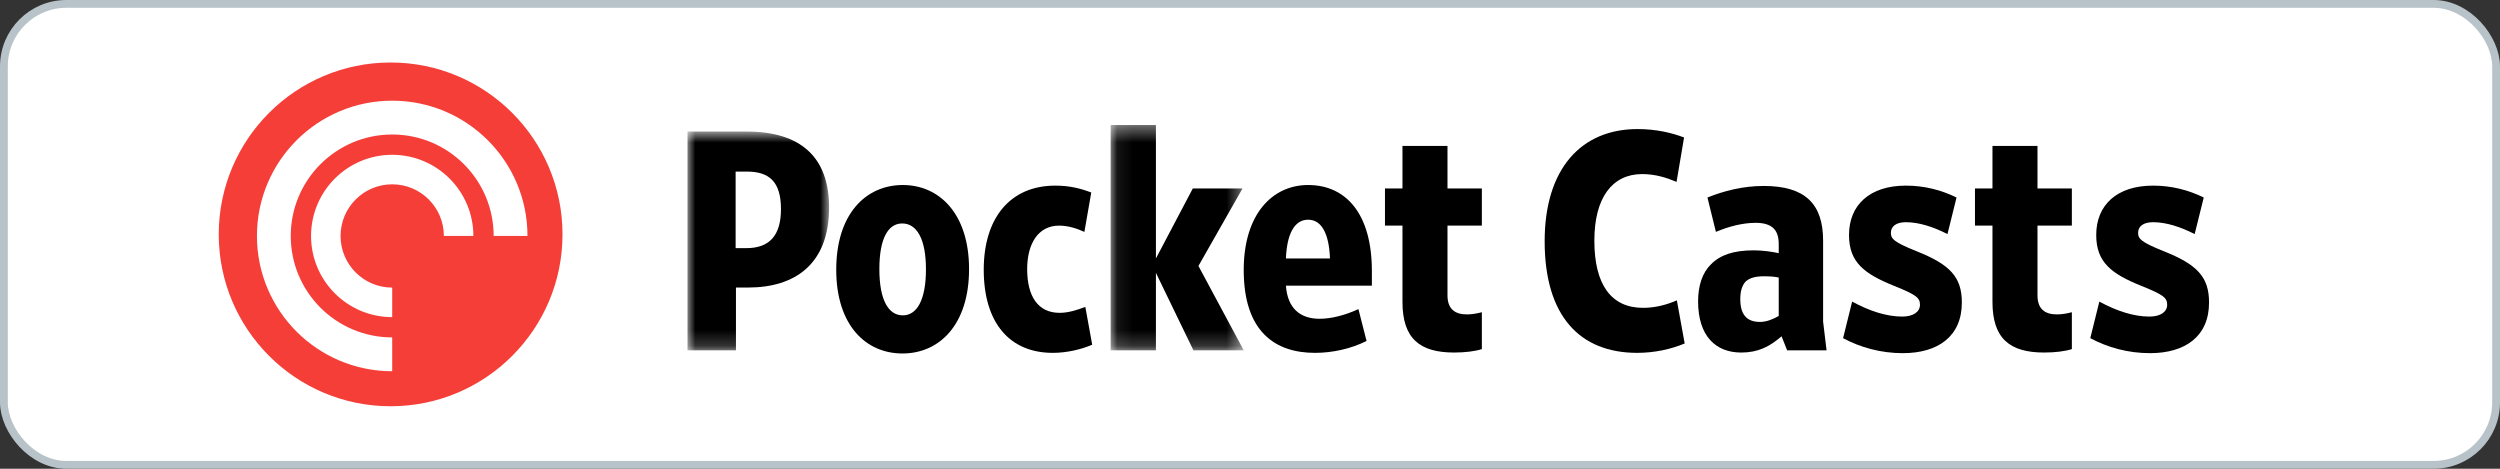
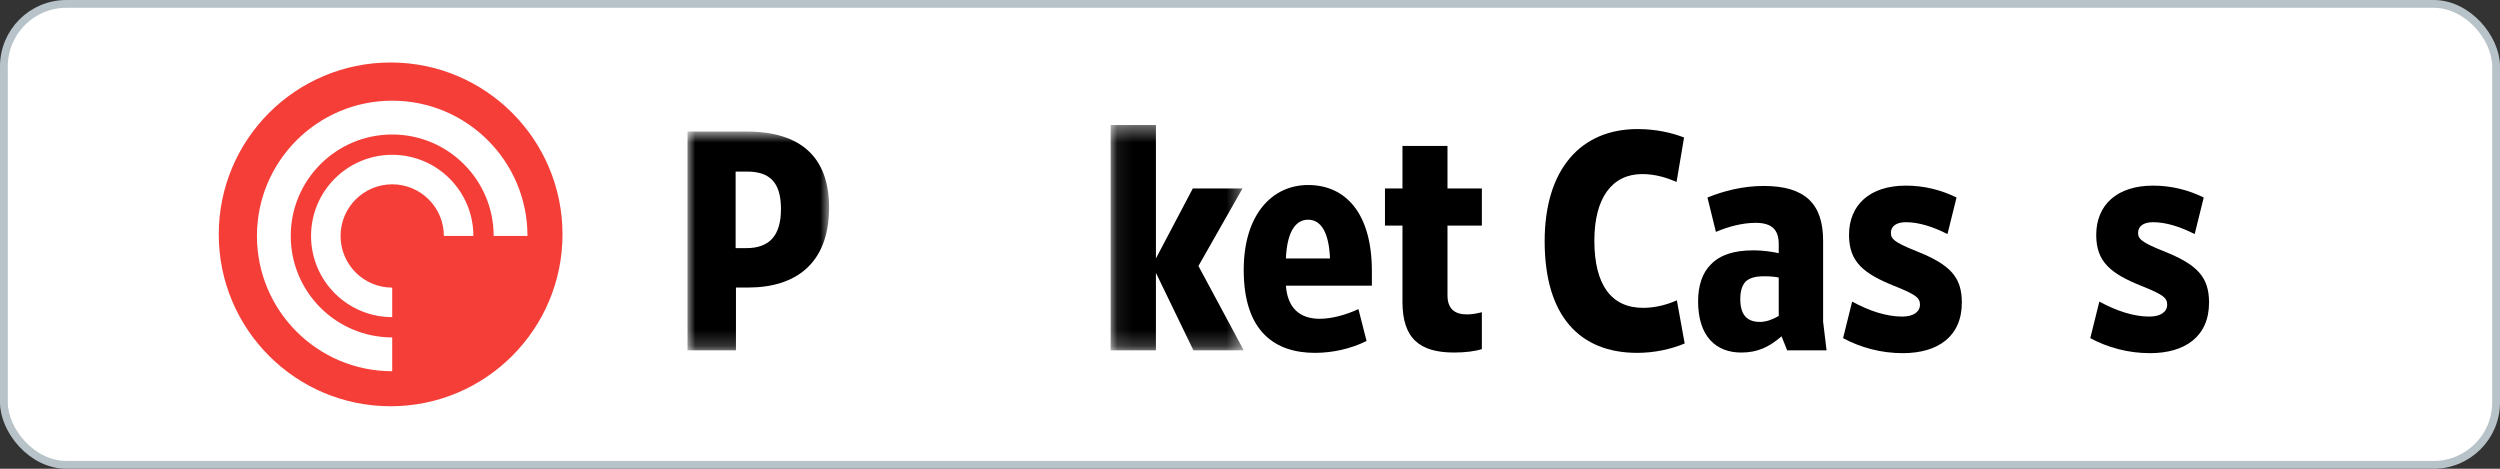
<svg xmlns="http://www.w3.org/2000/svg" xmlns:xlink="http://www.w3.org/1999/xlink" width="160px" height="30px" viewBox="0 0 160 30" version="1.1">
  <rect x="0" y="0" width="160" height="30" fill="#333333" stroke="none" />
  <title>Badges/pocketcasts_small_light</title>
  <desc>Created with Sketch.</desc>
  <defs>
    <polygon id="path-1" points="0 0.797 9.062 0.797 9.062 14.8 0 14.8" />
    <polygon id="path-3" points="0.08 0.377 8.601 0.377 8.601 14.8 0.08 14.8" />
  </defs>
  <g id="Badges/pocketcasts_small_light" stroke="none" stroke-width="1" fill="none" fill-rule="evenodd">
    <rect id="Rectangle-5" stroke="#B8C3C9" stroke-width="0.5" fill="#FFFFFF" x="0.25" y="0.25" width="159.5" height="29.5" rx="4" />
    <g id="Pocket-Casts-Roundel---Red" transform="translate(14, 4)">
      <g id="Group">
        <path d="M22,11 C22,17.075 17.075,22 11,22 C4.925,22 0,17.075 0,11 C0,4.925 4.925,0 11,0 C17.075,0 22,4.925 22,11" id="Fill-23" fill="#F43E37" />
        <g id="Glyph" transform="translate(2.444, 2.444)" fill="#FFFFFF">
          <path d="M0,8.657 C0,3.876 3.876,0 8.657,0 C13.439,0 17.315,3.876 17.315,8.657 L15.15,8.657 C15.15,5.071 12.243,2.164 8.657,2.164 C5.071,2.164 2.164,5.071 2.164,8.657 C2.164,12.243 5.071,15.15 8.657,15.15 L8.657,17.315 C3.876,17.315 0,13.439 0,8.657 Z M8.657,13.852 C5.789,13.852 3.463,11.526 3.463,8.657 C3.463,5.789 5.789,3.463 8.657,3.463 C11.526,3.463 13.852,5.789 13.852,8.657 L11.963,8.657 C11.963,6.832 10.483,5.352 8.657,5.352 C6.832,5.352 5.352,6.832 5.352,8.657 C5.352,10.483 6.832,11.963 8.657,11.963 L8.657,13.852 Z" id="Path" />
        </g>
      </g>
    </g>
    <g id="Group-25" transform="translate(44, 7)">
      <g id="Group-3" transform="translate(0, 0.623)">
        <mask id="mask-2" fill="white">
          <use xlink:href="#path-1" />
        </mask>
        <g id="Clip-2" />
        <path d="M3.761,8.258 C5.241,8.258 5.982,7.458 5.982,5.758 C5.982,4.018 5.241,3.358 3.801,3.358 L3.08,3.358 L3.08,8.258 L3.761,8.258 Z M-0,14.8 L-0,0.797 L3.801,0.797 C7.222,0.797 9.062,2.417 9.062,5.657 C9.062,9.279 6.881,10.779 3.881,10.779 L3.101,10.779 L3.101,14.8 L-0,14.8 Z" id="Fill-1" fill="#000000" mask="url(#mask-2)" />
      </g>
-       <path d="M13.74,7.301 C12.84,7.301 12.279,8.261 12.279,10.222 C12.279,12.202 12.86,13.183 13.78,13.183 C14.68,13.183 15.261,12.202 15.261,10.241 C15.261,8.261 14.66,7.301 13.74,7.301 M13.76,15.623 C11.399,15.623 9.519,13.803 9.519,10.262 C9.519,6.681 11.42,4.841 13.78,4.841 C16.12,4.841 18.02,6.681 18.02,10.222 C18.02,13.782 16.12,15.623 13.76,15.623" id="Fill-4" fill="#000000" />
-       <path d="M23.38,15.583 C20.6,15.583 18.959,13.643 18.959,10.262 C18.959,6.961 20.64,4.88 23.54,4.88 C24.46,4.88 25.16,5.061 25.841,5.32 L25.401,7.841 C24.92,7.621 24.36,7.44 23.78,7.44 C22.44,7.44 21.739,8.602 21.739,10.222 C21.739,11.981 22.44,13.022 23.82,13.022 C24.34,13.022 24.881,12.862 25.461,12.642 L25.901,15.062 C25.2,15.362 24.28,15.583 23.38,15.583" id="Fill-6" fill="#000000" />
      <g id="Group-10" transform="translate(27, 0.623)">
        <mask id="mask-4" fill="white">
          <use xlink:href="#path-3" />
        </mask>
        <g id="Clip-9" />
        <polygon id="Fill-8" fill="#000000" mask="url(#mask-4)" points="2.979 9.839 2.979 14.8 0.08 14.8 0.08 0.377 2.979 0.377 2.979 8.918 5.34 4.438 8.521 4.438 5.7 9.399 8.601 14.8 5.38 14.8" />
      </g>
      <path d="M41.119,9.541 C41.059,7.981 40.599,7.061 39.719,7.061 C38.819,7.061 38.358,8.021 38.299,9.541 L41.119,9.541 Z M35.598,10.281 C35.598,6.721 37.419,4.841 39.719,4.841 C42.16,4.841 43.8,6.701 43.8,10.342 L43.8,11.281 L38.299,11.281 C38.398,12.702 39.179,13.402 40.459,13.402 C41.22,13.402 42.12,13.162 42.939,12.782 L43.46,14.822 C42.46,15.322 41.279,15.583 40.159,15.583 C37.619,15.583 35.598,14.242 35.598,10.281 Z" id="Fill-11" fill="#000000" />
      <path d="M45.758,12.322 L45.758,7.44 L44.638,7.44 L44.638,5.06 L45.758,5.06 L45.758,2.34 L48.639,2.34 L48.639,5.06 L50.839,5.06 L50.839,7.44 L48.639,7.44 L48.639,11.902 C48.639,12.761 49.099,13.122 49.879,13.122 C50.219,13.122 50.52,13.062 50.839,12.982 L50.839,15.343 C50.4,15.482 49.779,15.562 49.059,15.562 C46.859,15.562 45.758,14.662 45.758,12.322" id="Fill-13" fill="#000000" />
      <path d="M60.779,15.583 C57.138,15.583 54.858,13.262 54.858,8.441 C54.858,3.8 57.198,1.26 60.799,1.26 C61.999,1.26 63,1.5 63.78,1.8 L63.3,4.641 C62.679,4.38 61.96,4.141 61.099,4.141 C59.178,4.141 58.039,5.66 58.039,8.401 C58.039,11.222 59.119,12.702 61.159,12.702 C61.939,12.702 62.679,12.502 63.319,12.222 L63.82,14.982 C62.96,15.343 61.899,15.583 60.779,15.583" id="Fill-15" fill="#000000" />
      <path d="M69.839,13.222 L69.839,10.762 C69.559,10.701 69.238,10.682 68.899,10.682 C68.298,10.682 67.958,10.802 67.718,11.022 C67.498,11.262 67.378,11.622 67.378,12.142 C67.378,13.183 67.838,13.603 68.639,13.603 C69.038,13.603 69.458,13.443 69.839,13.222 M67.438,15.563 C65.818,15.563 64.678,14.523 64.678,12.283 C64.678,11.282 64.957,10.442 65.498,9.922 C66.078,9.322 66.938,9.022 68.238,9.022 C68.798,9.022 69.359,9.102 69.839,9.201 L69.839,8.621 C69.839,7.742 69.439,7.261 68.359,7.261 C67.518,7.261 66.618,7.501 65.818,7.841 L65.277,5.641 C66.318,5.221 67.538,4.901 68.878,4.901 C71.499,4.901 72.679,6.021 72.679,8.402 L72.679,13.582 L72.9,15.423 L70.379,15.423 L70.019,14.523 C69.259,15.183 68.519,15.563 67.438,15.563" id="Fill-17" fill="#000000" />
      <path d="M77.778,15.602 C76.378,15.602 75.077,15.242 73.957,14.643 L74.537,12.302 C75.637,12.902 76.738,13.261 77.738,13.261 C78.478,13.261 78.878,12.943 78.878,12.502 C78.878,12.062 78.638,11.863 77.238,11.302 C75.298,10.521 74.337,9.781 74.337,8.04 C74.337,6.122 75.657,4.88 77.978,4.88 C79.158,4.88 80.238,5.16 81.218,5.641 L80.638,7.981 C79.738,7.521 78.818,7.221 77.978,7.221 C77.358,7.221 77.017,7.481 77.017,7.902 C77.017,8.3 77.238,8.501 78.618,9.062 C80.799,9.921 81.558,10.722 81.558,12.363 C81.558,14.523 80.039,15.602 77.778,15.602" id="Fill-19" fill="#000000" />
-       <path d="M83.518,12.322 L83.518,7.44 L82.398,7.44 L82.398,5.06 L83.518,5.06 L83.518,2.34 L86.399,2.34 L86.399,5.06 L88.599,5.06 L88.599,7.44 L86.399,7.44 L86.399,11.902 C86.399,12.761 86.859,13.122 87.639,13.122 C87.979,13.122 88.28,13.062 88.599,12.982 L88.599,15.343 C88.16,15.482 87.539,15.562 86.819,15.562 C84.619,15.562 83.518,14.662 83.518,12.322" id="Fill-21" fill="#000000" />
      <path d="M93.599,15.602 C92.199,15.602 90.898,15.242 89.778,14.643 L90.358,12.302 C91.458,12.902 92.559,13.261 93.559,13.261 C94.299,13.261 94.699,12.943 94.699,12.502 C94.699,12.062 94.459,11.863 93.059,11.302 C91.119,10.521 90.158,9.781 90.158,8.04 C90.158,6.122 91.478,4.88 93.799,4.88 C94.979,4.88 96.059,5.16 97.039,5.641 L96.459,7.981 C95.559,7.521 94.639,7.221 93.799,7.221 C93.179,7.221 92.838,7.481 92.838,7.902 C92.838,8.3 93.059,8.501 94.439,9.062 C96.62,9.921 97.379,10.722 97.379,12.363 C97.379,14.523 95.86,15.602 93.599,15.602" id="Fill-23" fill="#000000" />
    </g>
  </g>
</svg>